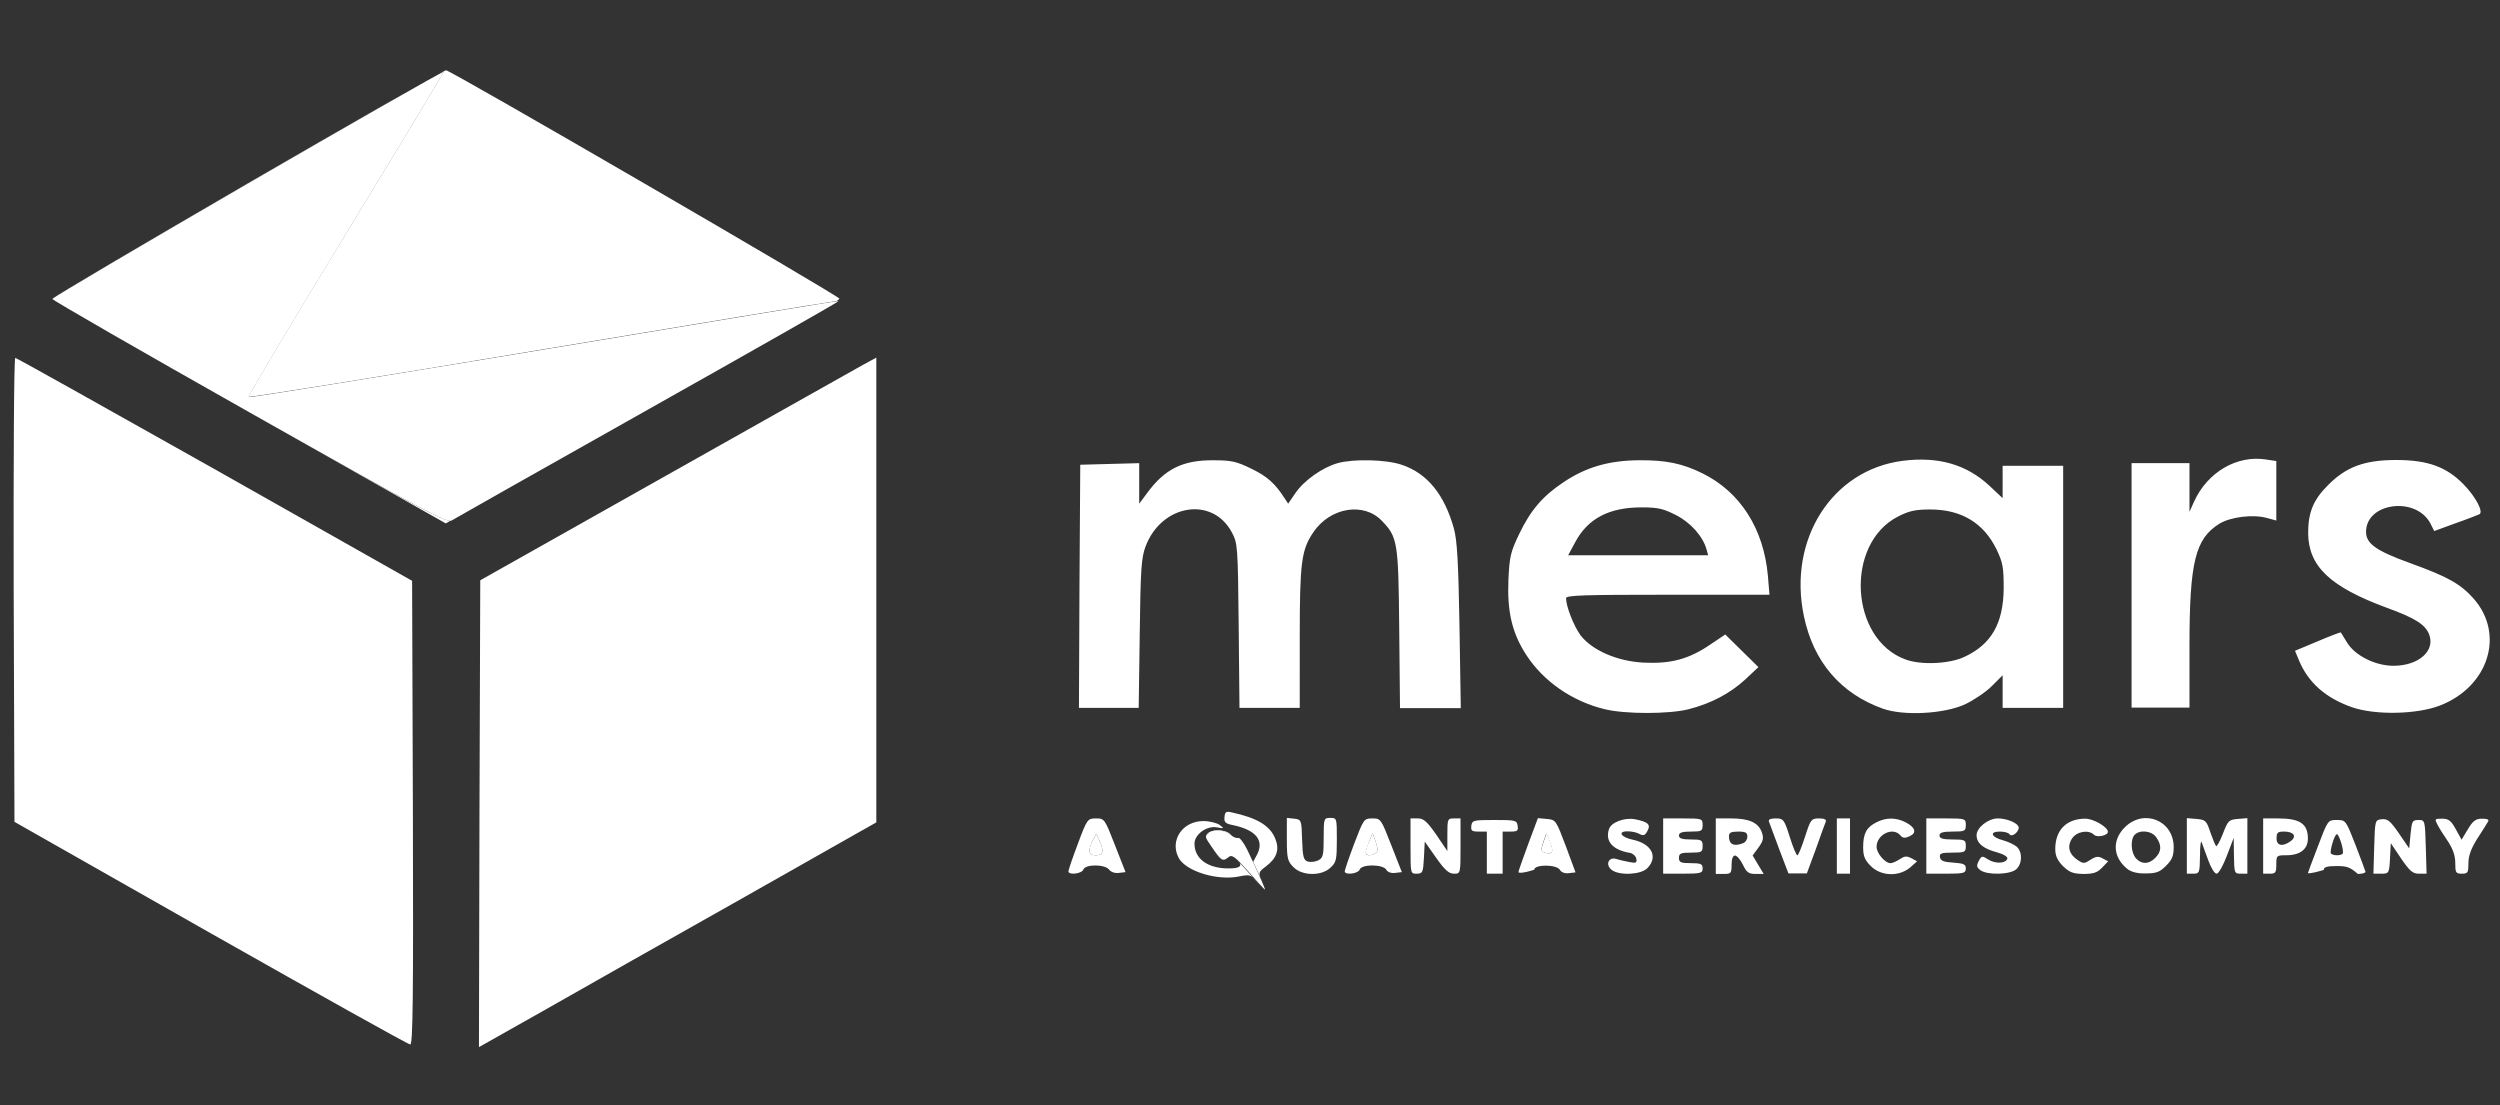
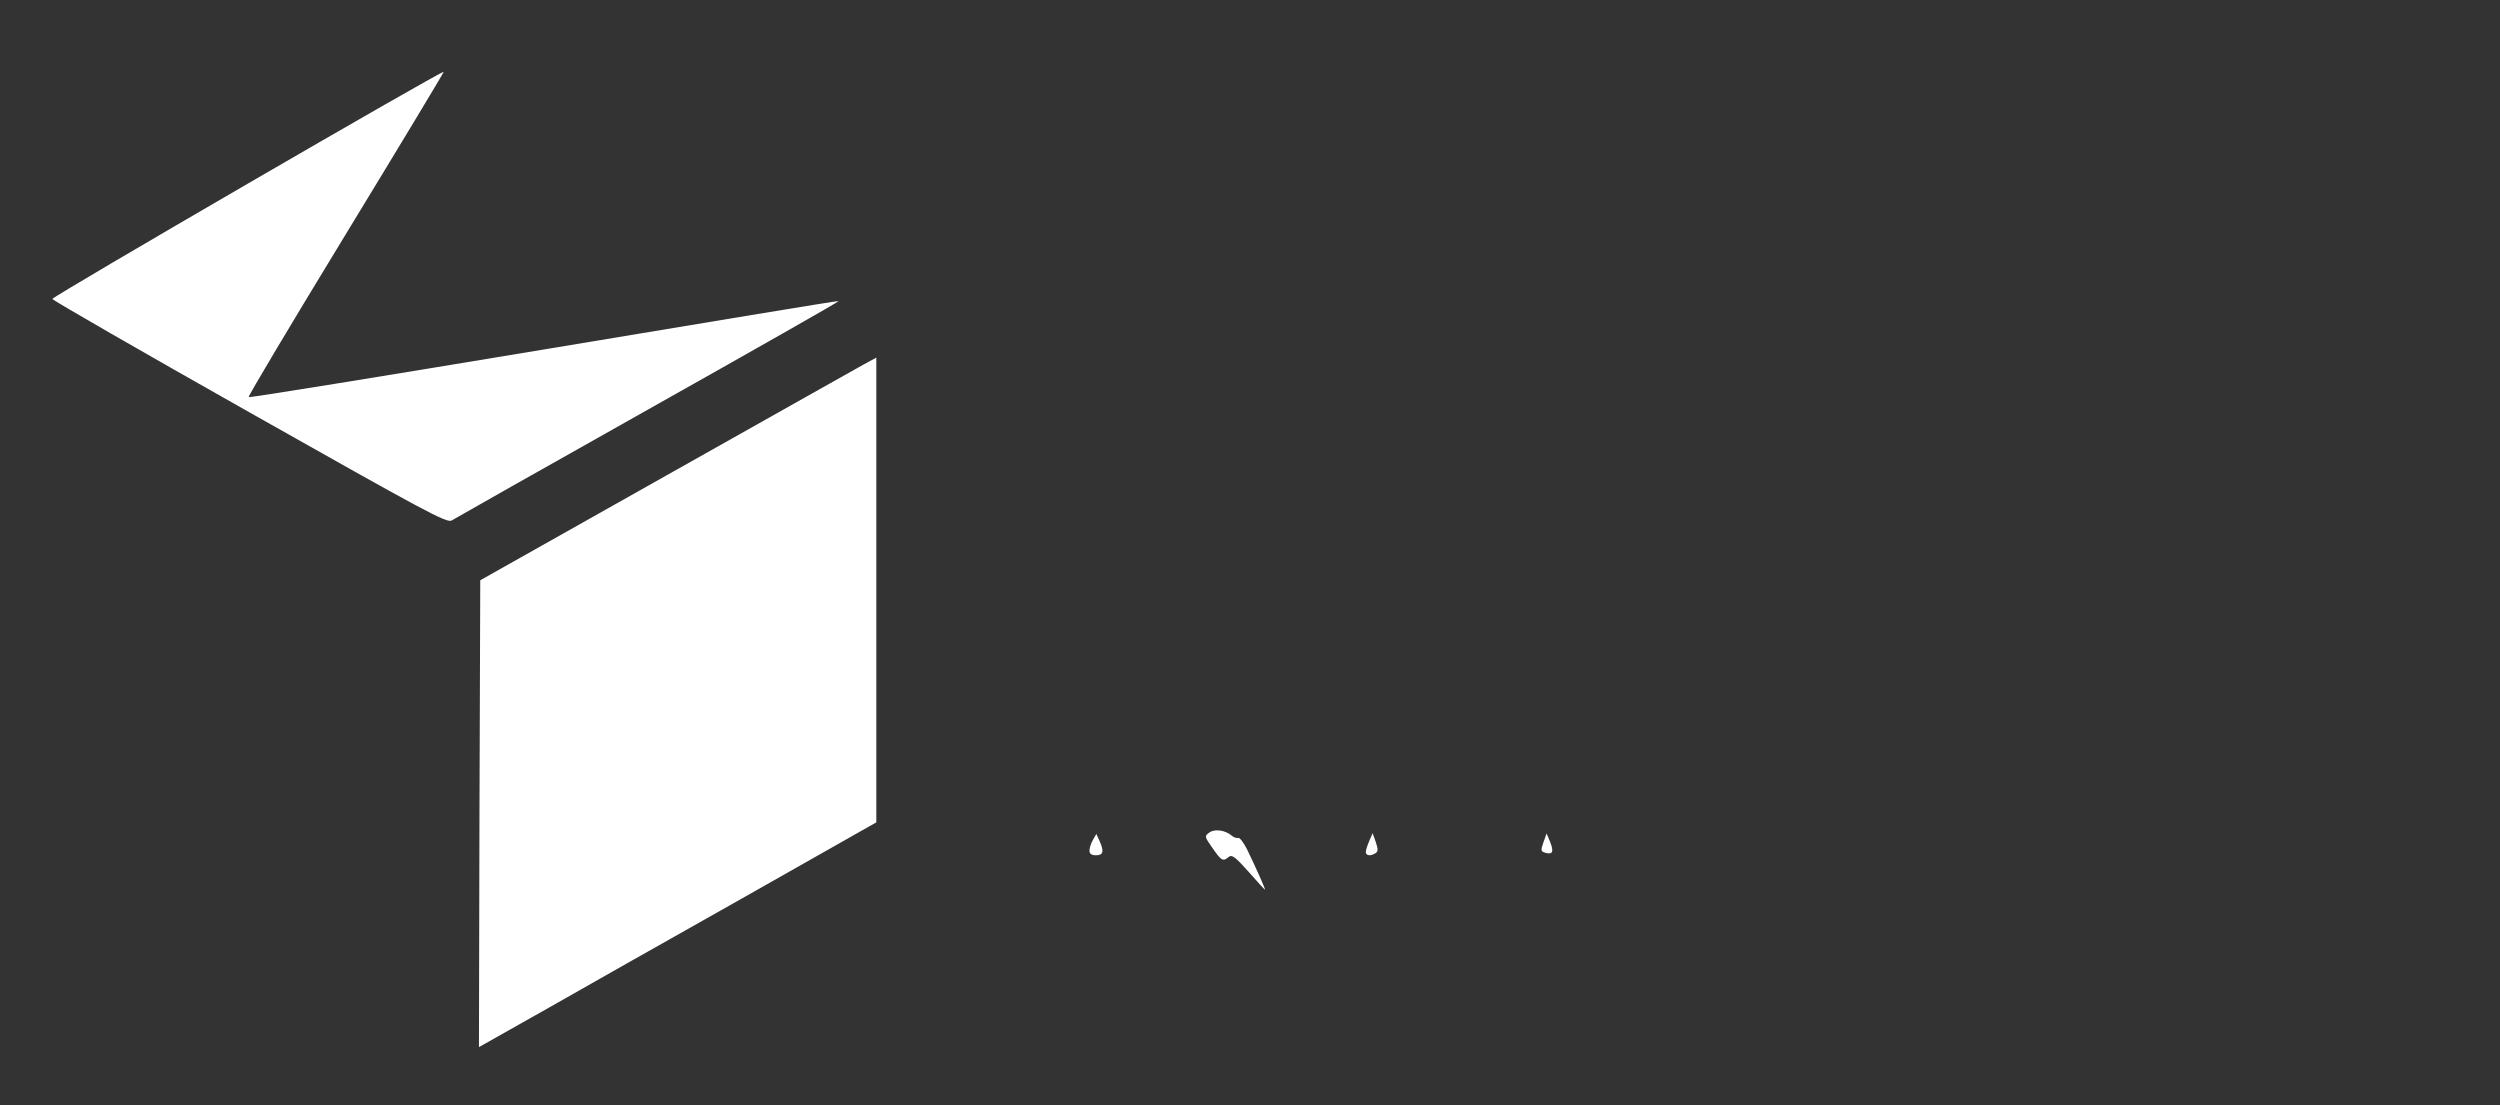
<svg xmlns="http://www.w3.org/2000/svg" version="1.1" id="Layer_1" x="0px" y="0px" viewBox="0 0 950 420" style="enable-background:new 0 0 950 420;" xml:space="preserve">
  <rect x="0" y="0" width="950" height="420" fill="#333333" stroke="none" />
  <style type="text/css">
	.st0{fill:#FFFFFF;}
</style>
  <g>
-     <path class="st0" d="M80,354.6L5.5,312.3l-0.3-88.2C5.1,175.7,5.3,136,5.8,136s34.5,19.1,75.8,42.3l75,42.4l0.3,88.1   c0.2,70.2,0,88.1-1,88.1C155.1,396.9,121,377.8,80,354.6z M317.9,114.4c-6.6,0.9-54.1,8.8-111.2,18.3   C145.3,143,94.8,151.1,94.5,150.8c-0.3-0.3,16.3-28.2,36.9-61.9c20.6-33.8,37.3-61.5,37.2-61.7c0,0-0.5,0.2-1.4,0.6   c1.4-0.7,2.2-1.1,2.3-1.1c1.7,0,149.3,85.7,149.5,86.8C319,113.6,318.6,113.9,317.9,114.4z M715.5,269.3c-16-5.7-26.4-17.8-30-35.1   c-6.2-29.2,10.7-55.7,37.6-59.1c13.5-1.7,24.2,1.4,32.9,9.5l5,4.7V177h23v92h-23v-12.4l-4.2,4.2c-2.3,2.3-7,5.4-10.2,6.9   C738.6,271.3,723.4,272.1,715.5,269.3z M410.2,222.8l0.3-46.2l11.2-0.3l11.2-0.3v15.4l2.9-3.9c6.8-9.3,13.6-12.7,25.4-12.6   c6.8,0,8.8,0.5,14.3,3.2c6,2.9,8.9,5.5,12.5,11l1.5,2.3l2.8-4.1c3.3-4.8,10.3-9.7,16-11.3c6-1.7,18.4-1.4,24.3,0.6   c9.7,3.2,16.3,11.3,19.9,24.3c1.2,4.4,1.7,12.9,2.1,37l0.5,31.2h-23.1l-0.3-30.2c-0.3-33-0.6-34.8-6.6-41c-6.9-7.2-19.6-5.1-26,4.3   c-4.6,6.8-5.2,11.5-5.2,40.2V269h-22.9l-0.3-31.2c-0.3-30.2-0.4-31.4-2.6-35.5c-7.4-13.9-26.8-10.7-32.8,5.4   c-1.6,4.2-1.9,8.9-2.2,33.1l-0.4,28.2H410L410.2,222.8z M609.8,269.5c-12.4-3-23.3-10.6-29.8-20.6c-5.4-8.3-7.3-16.4-6.8-28.5   c0.4-8.8,0.8-10.6,4-17.3c4.4-9.2,9-14.6,17-19.9c8.5-5.7,17.2-8.2,28.4-8.3c10.5-0.1,16.6,1.2,24.2,4.9c14.5,7.1,23.4,21.1,25,39   l0.6,7.2h-38.6c-31.7,0-38.7,0.2-38.7,1.3c0,3.2,3,10.7,5.5,14.1c4.4,5.7,13.9,9.9,24,10.4c10.3,0.5,17.1-1.3,25.2-6.8l5.8-3.9   l6.3,6.2l6.3,6.2l-5,4.7c-5.8,5.3-12.9,9.1-21.5,11.3C634.2,271.4,617.6,271.4,609.8,269.5z M893.9,268.8   c-10.1-3.5-16.8-9.4-20.3-17.9l-1.5-3.6l8.6-3.6c4.7-2,8.7-3.5,8.8-3.4c0.1,0.1,1.2,1.9,2.4,3.9c3,4.9,10.7,8.8,17.6,8.8   c9.7,0,16.1-5.8,13.5-12.1c-1.5-3.6-5.2-6-15.9-9.9c-21.7-8-29.9-15.8-30-28.4c0-7.8,1.9-12.6,7.5-18.2c6.9-7,13.9-9.6,26-9.6   c11.9,0,19.1,2.6,25.6,9.3c4.5,4.6,7.6,10.4,6,11.3c-0.4,0.2-4.4,1.8-9,3.4l-8.2,3l-1.4-2.8c-5.4-10.5-24.5-8.1-24.5,3.1   c0,4.5,3.8,7.2,16.8,11.9c14.4,5.2,19.1,7.9,24.1,13.5c11.9,13.5,5.7,33.4-12.8,40.6C918.4,271.5,902.7,271.8,893.9,268.8z    M810,176h22l0,18.5l1.8-4c5.1-11.1,16.2-17.6,27.2-15.9l4,0.6v22.6l-3.7-1c-5.2-1.4-13.6-0.4-17.9,2.2   c-9.2,5.7-11.4,14.5-11.4,46.7l0,23.2h-22V176z M746.5,249.6c10.3-4.8,14.8-12.8,14.9-26.1c0-7.8-0.3-9.7-2.7-14.7   c-4.9-10.1-13.4-15.2-25.2-15.2c-5.6,0-8,0.5-12.3,2.7c-20.2,10.4-18.3,46.6,2.9,54.3C730,252.8,740.8,252.3,746.5,249.6z    M648.5,208.8c-1.4-5-6.1-10.3-11.7-13.1c-4.7-2.4-6.8-2.9-13-2.9c-12.3,0-20.4,4.2-25.2,13.2l-2.7,5h53.2L648.5,208.8z    M808.4,330.2c-5.5-4.4-5.9-10.9-1-15.8c7.2-7.2,18.5-2.7,18.6,7.4c0,3.5-0.6,4.9-2.9,7.2c-2.4,2.4-3.7,2.9-7.8,2.9   C812.3,332,809.7,331.3,808.4,330.2z M831,310.9l3.7,0.3c3.4,0.3,3.8,0.7,5.2,5c0.9,2.6,1.9,5,2.2,5.3c0.3,0.3,1.5-1.8,2.6-4.7   c1.9-4.9,2.2-5.3,5.6-5.6l3.7-0.3V332h-2.5c-2.4,0-2.5-0.2-2.6-6.8l-0.1-6.8l-2.6,6.8c-1.4,3.7-3.1,6.8-3.9,6.8s-2.2-2.4-3.2-5.2   s-2.2-5.9-2.5-6.8c-0.3-0.8-0.6,1.5-0.6,5.2c-0.1,6.5-0.2,6.8-2.6,6.8H831V310.9z M652,311l5.8,0c6.9,0,10.4,1.6,11.7,5.3   c0.8,2.2,0.5,3.3-1.3,5.8l-2.2,3l2.1,3.5l2.1,3.5h-3.1c-2.6,0-3.4-0.6-4.8-3.5c-0.9-1.9-2.3-3.5-3-3.5c-0.8,0-1.3,1.3-1.3,3.5   c0,3.2-0.2,3.5-3,3.5h-3V311z M902.2,321.8c0.3-10.2,0.3-10.2,2.9-10.5c2.2-0.2,3.2,0.6,6.5,5.4l3.9,5.7l0.5-5.4   c0.5-5,0.7-5.4,3-5.4c2.5,0,2.5,0.1,2.8,10.2l0.3,10.2h-2.9c-2.4,0-3.5-1-6.8-5.8l-3.9-5.8l-0.3,5.8c-0.3,5.6-0.4,5.8-3.3,5.8h-3   L902.2,321.8z M536,321.5V311l2.8,0c2.2,0,3.5,1.2,7,6.2l4.2,6.2v-6.2c0-6,0.1-6.2,2.5-6.2h2.5v10.5c0,10.5,0,10.5-2.5,10.5   c-1.9,0-3.5-1.4-6.8-6.1l-4.3-6.1l-0.3,6.1c-0.3,5.7-0.5,6.1-2.8,6.1C536,332,536,332,536,321.5z M577,331.4   c0-0.4,1.7-5.1,3.7-10.6l3.7-9.9l3.4,0.3c3.4,0.3,3.5,0.5,7.2,10.3l3.7,10l-2.5,0.3c-1.5,0.2-2.9-0.3-3.4-1.2   c-1.2-2.2-9.8-2.2-9.8-0.1C578.3,332,577,331.7,577,331.4z M511,331.1c0-0.5,1.6-5.2,3.6-10.5c3.6-9.4,3.7-9.6,6.9-9.6   c3.2,0,3.3,0.2,7.2,10.2l4,10.2l-2.5,0.3c-1.6,0.2-2.9-0.3-3.4-1.2c-1.2-2.1-9.3-2.2-10.1-0.1C516,332.1,511,332.6,511,331.1z    M406,331.1c0-0.5,1.6-5.2,3.6-10.5c3.5-9.4,3.7-9.6,6.9-9.6s3.3,0.2,7.2,10.2l4,10.2l-2.5,0.3c-1.5,0.2-3-0.3-3.7-1.2   c-1.5-2.1-9-2.2-9.8-0.1C411,332.1,406,332.6,406,331.1z M877,331.8c0-0.1,1.7-4.8,3.8-10.2c3.8-10,3.8-10,7.2-10   c3.4,0,3.4,0.1,7.1,9.5c2,5.2,3.7,9.8,3.8,10.2c0,0.4-1.3,0.8-2.9,0.8c-3-2.6-4.2-3-8-3s-5,0.4-5,1.5   C878.3,332,877,331.9,877,331.8z M860,311h5.6c8.4,0,11.4,2,11.4,7.7c0,4-3,6.3-8.2,6.3c-3.7,0-3.8,0.1-3.8,3.5   c0,3.1-0.3,3.5-2.5,3.5H860V311z M632,311h7.5c7.3,0,7.5,0.1,7.5,2.5c0,2.3-0.4,2.5-4.5,2.5c-3.3,0-4.5,0.4-4.5,1.5   s1.2,1.5,4.5,1.5c4.1,0,4.5,0.2,4.5,2.5s-0.4,2.5-4.5,2.5c-3.8,0-4.5,0.3-4.5,2s0.7,2,4.5,2s4.5,0.3,4.5,2c0,1.8-0.7,2-7.5,2H632   V311z M732,311h7.5c7.3,0,7.5,0.1,7.5,2.5c0,2.3-0.3,2.5-5,2.5c-3.8,0-5,0.4-5,1.5s1.2,1.5,5,1.5c4.7,0,5,0.2,5,2.5   c0,2.3-0.3,2.5-5.1,2.5c-4.3,0-5,0.3-4.7,1.8c0.2,1.3,1.5,1.8,5.1,2c3.9,0.3,4.7,0.6,4.7,2.2c0,1.8-0.7,2-7.5,2H732V311z    M491.5,329.5c-2.2-2.2-2.5-3.3-2.5-10.6v-8.1l2.8,0.3c2.7,0.3,2.8,0.5,3,8c0.2,6.6,0.6,7.8,2.2,8.3c1.1,0.3,2.8,0.1,4-0.5   c1.8-0.9,2-2.1,2-8.6c0-7.3,0.1-7.5,2.5-7.5c2.5,0,2.5,0.1,2.5,8.3c0,7.4-0.2,8.6-2.3,10.5C502.3,333,494.8,332.9,491.5,329.5z    M752.6,330.7c-1.5-1.1-1.6-1.7-0.7-3.5c1.1-2,1.3-2.1,3.6-0.6c2.7,1.7,6.6,1.6,7.3-0.3c0.2-0.7-1.4-1.7-3.9-2.4   c-5.3-1.4-7.8-3.5-7.8-6.5c0-2.9,4.4-6.4,8.1-6.4c3.6,0,7.9,1.9,7.9,3.5c0,1.8-2.7,3.8-3.5,2.5c-0.4-0.6-2-1-3.7-1   c-4,0-3.3,2.1,1.2,3.3c1.9,0.5,4.2,1.6,5.2,2.4c2.3,2,2.2,6.5-0.1,8.6C763.9,332.4,755.2,332.6,752.6,330.7z M612.5,330.6   c-2.6-1.9-1.3-5.1,1.7-4.2c1.2,0.4,3.5,0.9,5.1,1.2c2.4,0.5,2.8,0.2,2.5-1.3c-0.2-1-1.3-2-2.4-2.2c-6.6-1.1-9.5-4.4-8-9   c0.8-2.6,5.8-4.5,9.8-3.8c5.1,1,6.2,2,4.8,4.5c-0.9,1.7-1.5,1.9-3,1.1c-1-0.6-3.1-1-4.5-1c-4,0-2.5,2.3,2,3.2   c7.1,1.5,9.7,6.5,5.5,10.8C623.6,332.4,615.4,332.8,612.5,330.6z M676.1,322.7c-1.9-5.1-3.6-9.8-3.9-10.5c-0.3-0.8,0.6-1.2,2.6-1.2   c2.9,0,3.2,0.4,5.3,7c1.2,3.9,2.5,7,2.9,7s1.6-3.1,2.9-7c2.1-6.6,2.4-7,5.3-7c2,0,2.9,0.4,2.6,1.2c-0.3,0.7-2,5.4-3.8,10.5   l-3.4,9.2l-3.5,0h-3.5L676.1,322.7z M783.9,329.1c-2.1-2.2-2.9-3.9-2.9-6.5c0-7.2,4.3-11.5,11.4-11.5c3.2,0,8.6,3.2,8.6,5   c0,1.4-4.1,2.3-5.3,1.1c-2-2-6.5-1.3-8.3,1.4c-2,3-1.2,6,2.1,8.2c2.2,1.5,2.6,1.4,4.9-0.1c2-1.3,3-1.4,4.6-0.5l2.1,1.1l-2.3,2.4   c-1.8,1.9-3.3,2.4-7.2,2.4C787.7,332,786.4,331.5,783.9,329.1z M710.9,329.1c-2.3-2.3-2.9-3.8-2.9-7.1c0-5.2,1.2-7.6,5-9.5   c3.7-1.9,7.3-1.9,11-0.1c3.9,2,4.5,4.1,1.6,5.4c-1.8,0.8-2.6,0.7-3.5-0.4c-2.8-3.3-9-0.3-9,4.4c0,2.4,3.2,6.2,5.3,6.2   c0.7,0,2.3-0.7,3.5-1.5c1.8-1.2,2.6-1.3,4.4-0.4l2.2,1.2l-2.7,2.4C721.5,333.2,714.8,333,710.9,329.1z M477.7,335.1   c-2.3-2.7-2.7-2.9-7.1-2c-8.3,1.6-20-2.1-22.7-7.1c-3.5-6.6,1.4-14,9.4-14c2.3,0,5.1,0.7,6.2,1.5c1.8,1.4,1.8,1.4-1.1,0.9   c-3.9-0.7-8.5,2.7-8.5,6.2c0,5.7,5,9.4,12.9,9.4c3.8,0,5.2-0.7,4.2-2.2c0.8,0.9,1.9,2,3.2,3.5c2.8,3.2,5.3,5.8,6.1,6.6   C480.2,337.9,479.4,337,477.7,335.1z M933,327.9c0-2.8-0.9-5.3-2.8-8.2c-1.6-2.3-3.4-5.2-4-6.4c-1.1-2.1-1-2.2,1.8-2.2   c2.4,0,3.4,0.7,5.2,4l2.2,4l2.4-4c1.9-3.2,3-4,5.4-4c2.1,0,2.8,0.4,2.2,1.2c-0.4,0.7-2.2,3.6-4.1,6.5c-2.3,3.7-3.3,6.4-3.3,9.2   c0,3.6-0.2,4-2.5,4C933.2,332,933,331.6,933,327.9z M565,316h-3.1c-2.6,0-3-0.3-2.8-2.2c0.3-2.1,0.8-2.2,8.8-2.2s8.5,0.1,8.8,2.2   c0.3,1.9-0.1,2.2-2.8,2.2H571v16h-6V316z M480.3,336.7c-0.7-1.9-2.3-5.5-4.1-9.2l1.5-2.8c2.8-5.4-0.5-9.4-9.4-11.2   c-2.6-0.5-3.2-1.1-3-3c0.2-2,0.6-2.3,2.7-1.8c9.7,2.1,14.6,5,16.6,10c1.7,4.1,0.6,7.4-3.5,10.5c-2.9,2.2-3,2.3-1.6,5.6   C479.9,335.5,480.1,336.2,480.3,336.7z M698,311h5v21h-5V311z M819,326c2.4-2.4,2.5-4.8,0.4-7.8c-1.7-2.5-6.2-3-8.2-1   c-1.7,1.7-1.5,6.8,0.5,9C813.8,328.5,816.5,328.5,819,326z M662.4,320.4c0.9-0.3,1.6-1.5,1.6-2.5c0-1.5-0.7-1.9-3.5-1.9   c-2.7,0-3.5,0.4-3.5,1.8C657,320.9,658.9,321.8,662.4,320.4z M870.5,319.6c2.4-1.8,1.1-3.6-2.5-3.6c-2.5,0-2.9,0.4-2.9,2.5   C865,321.4,867.4,321.9,870.5,319.6z M890.2,324.4c0.7-0.7-1.3-7.4-2.2-7.4s-2.9,6.8-2.2,7.4c0.3,0.3,1.3,0.6,2.2,0.6   S889.9,324.8,890.2,324.4z M414,323.2c0,1.2,0.7,1.8,2.5,1.8c2.8,0,3.1-1.5,1.3-5.5l-1.2-2.6l-1.3,2.3   C414.6,320.5,414,322.3,414,323.2z M519,323.8c-0.1,1.4,1.8,1.6,3.7,0.4c1-0.6,1-1.5,0.1-4.2l-1.2-3.4l-1.3,3   C519.7,321.2,519.1,323.1,519,323.8z M587.4,324.1c2.7,0.7,3.1-0.4,1.5-4.3l-1.3-3.1l-1.2,3.4C585.4,323.2,585.5,323.5,587.4,324.1   z M94.8,156.7c64,36.2,74.2,41.7,76.5,41.1l-1.9,1.1L94.8,156.7z M155.7,34.3c-36.1,20.5-135.9,78.6-135.8,79.3   C19.8,112.8,118.7,55.2,155.7,34.3z M175.2,195.5c9.9-5.6,38.3-21.6,71-40c0.7-0.4,1.3-0.7,2-1.1   C229.1,165.2,205.1,178.7,175.2,195.5z M458.5,317.2c0.1-0.1,0.2-0.3,0.3-0.4c1.8-1.8,7-1.7,8.8,0.3c0.2,0.2,0.3,0.3,0.5,0.5   c0,0,0,0,0,0c-2.5-2-6.5-2.6-8.5-1.1C459,316.7,458.7,317,458.5,317.2z M467.3,325.5c-0.2,0.1-0.5,0.3-0.7,0.5   c-1.9,1.5-2.6,1.1-6.1-3.9c3.5,5.1,4.2,5.5,6.2,3.8C466.9,325.7,467.1,325.5,467.3,325.5z" />
-     <path class="st0" d="M182.2,309.2l0.3-88.7l70.5-39.7c38.8-21.8,72.6-40.9,75.2-42.3l4.8-2.6v88.3v88.3l-51.2,29   c-28.2,15.9-62.2,35.1-75.5,42.7L182,397.9L182.2,309.2z M474.4,331.2c-5.3-5.9-6.3-6.6-7.7-5.4c-2,1.7-2.7,1.2-6.2-3.9   c-2.8-4-2.8-4.2-1-5.5c2-1.5,6-1,8.5,1.1c0.8,0.7,2,1.1,2.5,0.9c0.6-0.2,2.1,1.8,3.4,4.4c3.3,6.8,7.1,15.3,6.8,15.3   C480.5,338,477.7,335,474.4,331.2z M414,323.2c0-1,0.6-2.8,1.3-4l1.3-2.3l1.2,2.6c1.8,4,1.5,5.5-1.3,5.5   C414.8,325,414,324.5,414,323.2z M519,323.8c0-0.7,0.6-2.6,1.3-4.2l1.3-3l1.2,3.4c0.9,2.7,0.9,3.6-0.1,4.2   C520.9,325.4,519,325.2,519,323.8z M587.4,324.1c-1.9-0.5-2-0.9-0.9-4l1.2-3.4l1.3,3.1C590.5,323.6,590.1,324.8,587.4,324.1z    M94.8,156.7c-41.1-23.2-74.8-42.6-74.9-43.1c-0.1-0.9,148.1-86.9,148.7-86.3c0.1,0.2-16.6,27.9-37.2,61.7   c-20.6,33.8-37.2,61.6-36.9,61.9c0.3,0.3,50.8-7.9,112.2-18.1s111.8-18.6,112-18.4c0.2,0.2-32.4,18.7-72.4,41.2   c-40,22.5-73.6,41.5-74.7,42.2C169.7,198.8,161.6,194.4,94.8,156.7z" />
+     <path class="st0" d="M182.2,309.2l0.3-88.7l70.5-39.7c38.8-21.8,72.6-40.9,75.2-42.3l4.8-2.6v88.3v88.3l-51.2,29   c-28.2,15.9-62.2,35.1-75.5,42.7L182,397.9L182.2,309.2M474.4,331.2c-5.3-5.9-6.3-6.6-7.7-5.4c-2,1.7-2.7,1.2-6.2-3.9   c-2.8-4-2.8-4.2-1-5.5c2-1.5,6-1,8.5,1.1c0.8,0.7,2,1.1,2.5,0.9c0.6-0.2,2.1,1.8,3.4,4.4c3.3,6.8,7.1,15.3,6.8,15.3   C480.5,338,477.7,335,474.4,331.2z M414,323.2c0-1,0.6-2.8,1.3-4l1.3-2.3l1.2,2.6c1.8,4,1.5,5.5-1.3,5.5   C414.8,325,414,324.5,414,323.2z M519,323.8c0-0.7,0.6-2.6,1.3-4.2l1.3-3l1.2,3.4c0.9,2.7,0.9,3.6-0.1,4.2   C520.9,325.4,519,325.2,519,323.8z M587.4,324.1c-1.9-0.5-2-0.9-0.9-4l1.2-3.4l1.3,3.1C590.5,323.6,590.1,324.8,587.4,324.1z    M94.8,156.7c-41.1-23.2-74.8-42.6-74.9-43.1c-0.1-0.9,148.1-86.9,148.7-86.3c0.1,0.2-16.6,27.9-37.2,61.7   c-20.6,33.8-37.2,61.6-36.9,61.9c0.3,0.3,50.8-7.9,112.2-18.1s111.8-18.6,112-18.4c0.2,0.2-32.4,18.7-72.4,41.2   c-40,22.5-73.6,41.5-74.7,42.2C169.7,198.8,161.6,194.4,94.8,156.7z" />
  </g>
</svg>